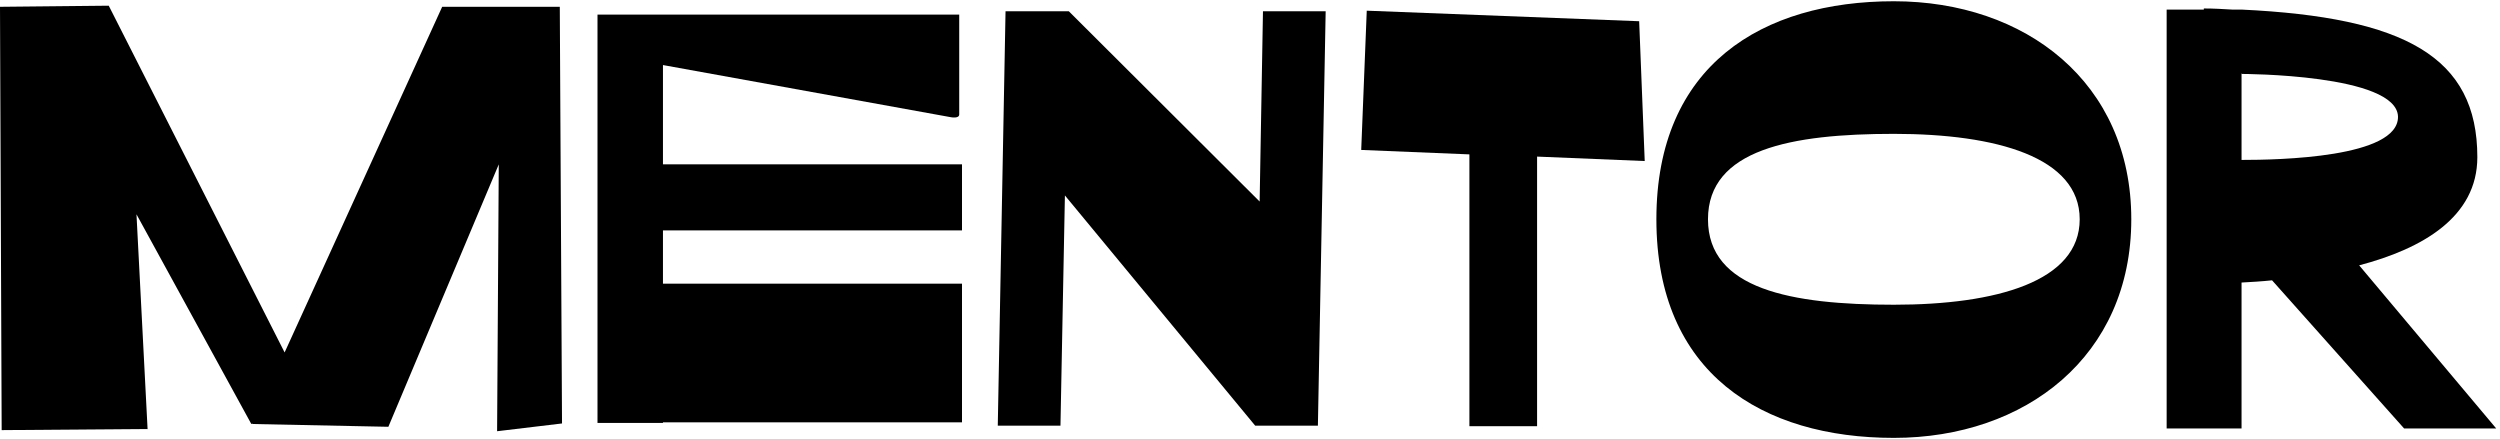
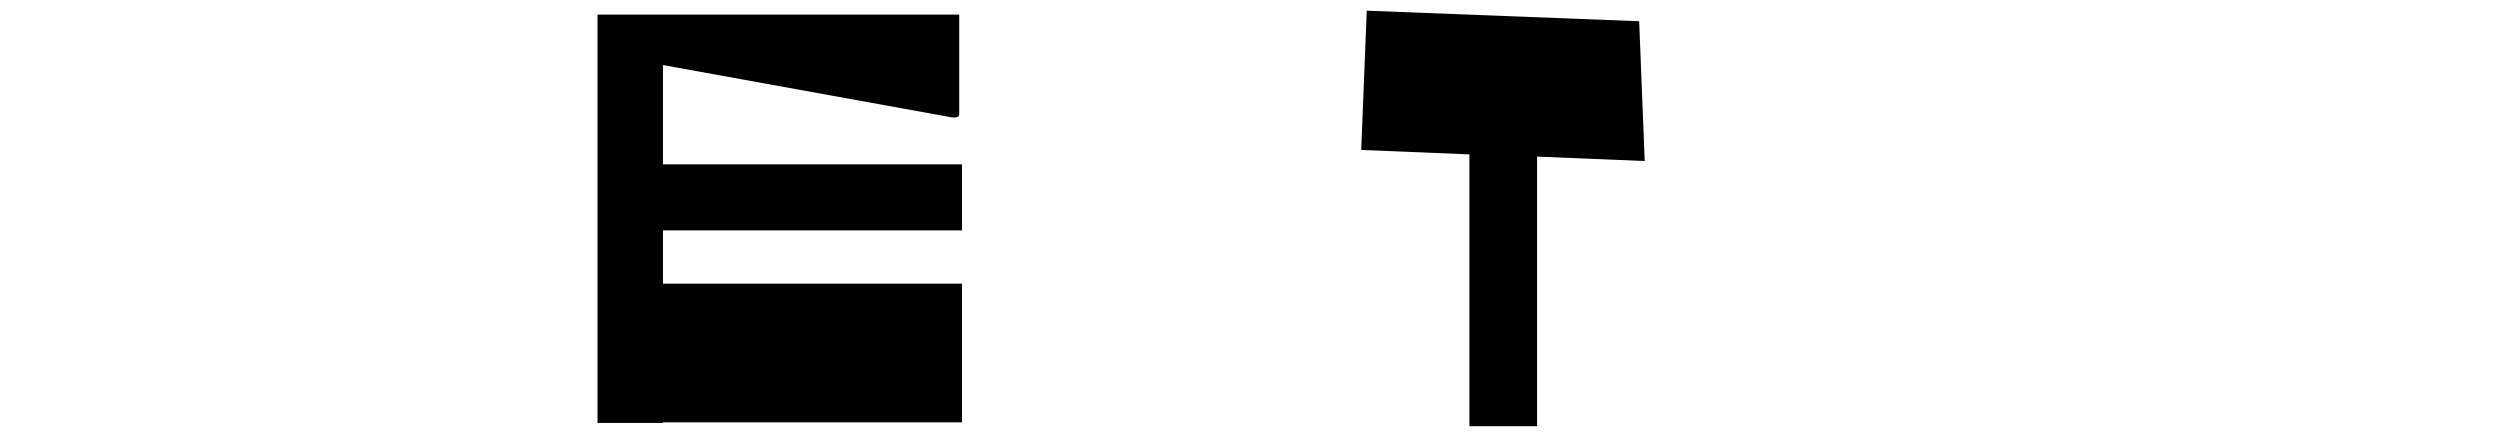
<svg xmlns="http://www.w3.org/2000/svg" width="638" height="112" viewBox="0 0 638 112" fill="none">
-   <path d="M613.527 109.341L579.83 71.537C577.14 71.821 574.592 71.962 572.043 72.104V109.341H552.929V2.444H562.415V2.161C564.964 2.161 567.229 2.302 569.636 2.444H572.043C613.669 4.426 632.217 14.479 632.217 40.106C632.217 55.397 618.2 63.467 602.059 67.715L637.031 109.341H613.527ZM572.185 18.726H572.043V40.814C581.529 40.814 612.112 40.247 611.97 29.77C611.687 18.868 572.043 18.868 572.043 18.868L572.185 18.726Z" fill="black" />
-   <path d="M483.308 0.32C516.863 0.32 543.906 20.992 543.906 55.963C543.906 90.935 516.863 111.748 483.308 111.748C449.752 111.748 422.709 95.324 422.709 55.963C422.709 16.602 449.752 0.32 483.308 0.32ZM483.308 77.767C509.501 77.767 530.739 71.821 530.739 55.963C530.739 40.106 509.501 34.159 483.308 34.159C457.114 34.159 435.877 38.123 435.877 55.963C435.877 73.803 457.114 77.767 483.308 77.767Z" fill="black" />
  <path d="M419.732 41.097L392.264 39.964V108.774H374.991V39.398L347.382 38.265L348.797 2.727L418.316 5.417L419.732 41.097Z" fill="black" />
-   <path d="M322.31 2.869H338.309L336.327 108.633H320.328L271.764 49.875L270.631 108.633H254.632L256.614 2.869H272.755L321.46 51.432L322.31 2.869Z" fill="black" />
  <path d="M245.502 58.795H169.188V72.387H245.502V107.783H169.188V107.925H152.481V3.718H244.794V29.204C244.794 30.336 242.67 29.912 242.67 29.912L169.188 16.602V41.946H245.502V58.795Z" fill="black" />
-   <path d="M143.426 108.067L126.86 110.049L127.285 41.946L99.11 108.916L64.421 108.208V108.067L64.138 108.208L34.83 54.689L37.662 109.482L0.425 109.766L0 1.736L27.751 1.453L72.633 89.944L112.843 1.736H142.859L143.426 108.067Z" fill="black" />
</svg>